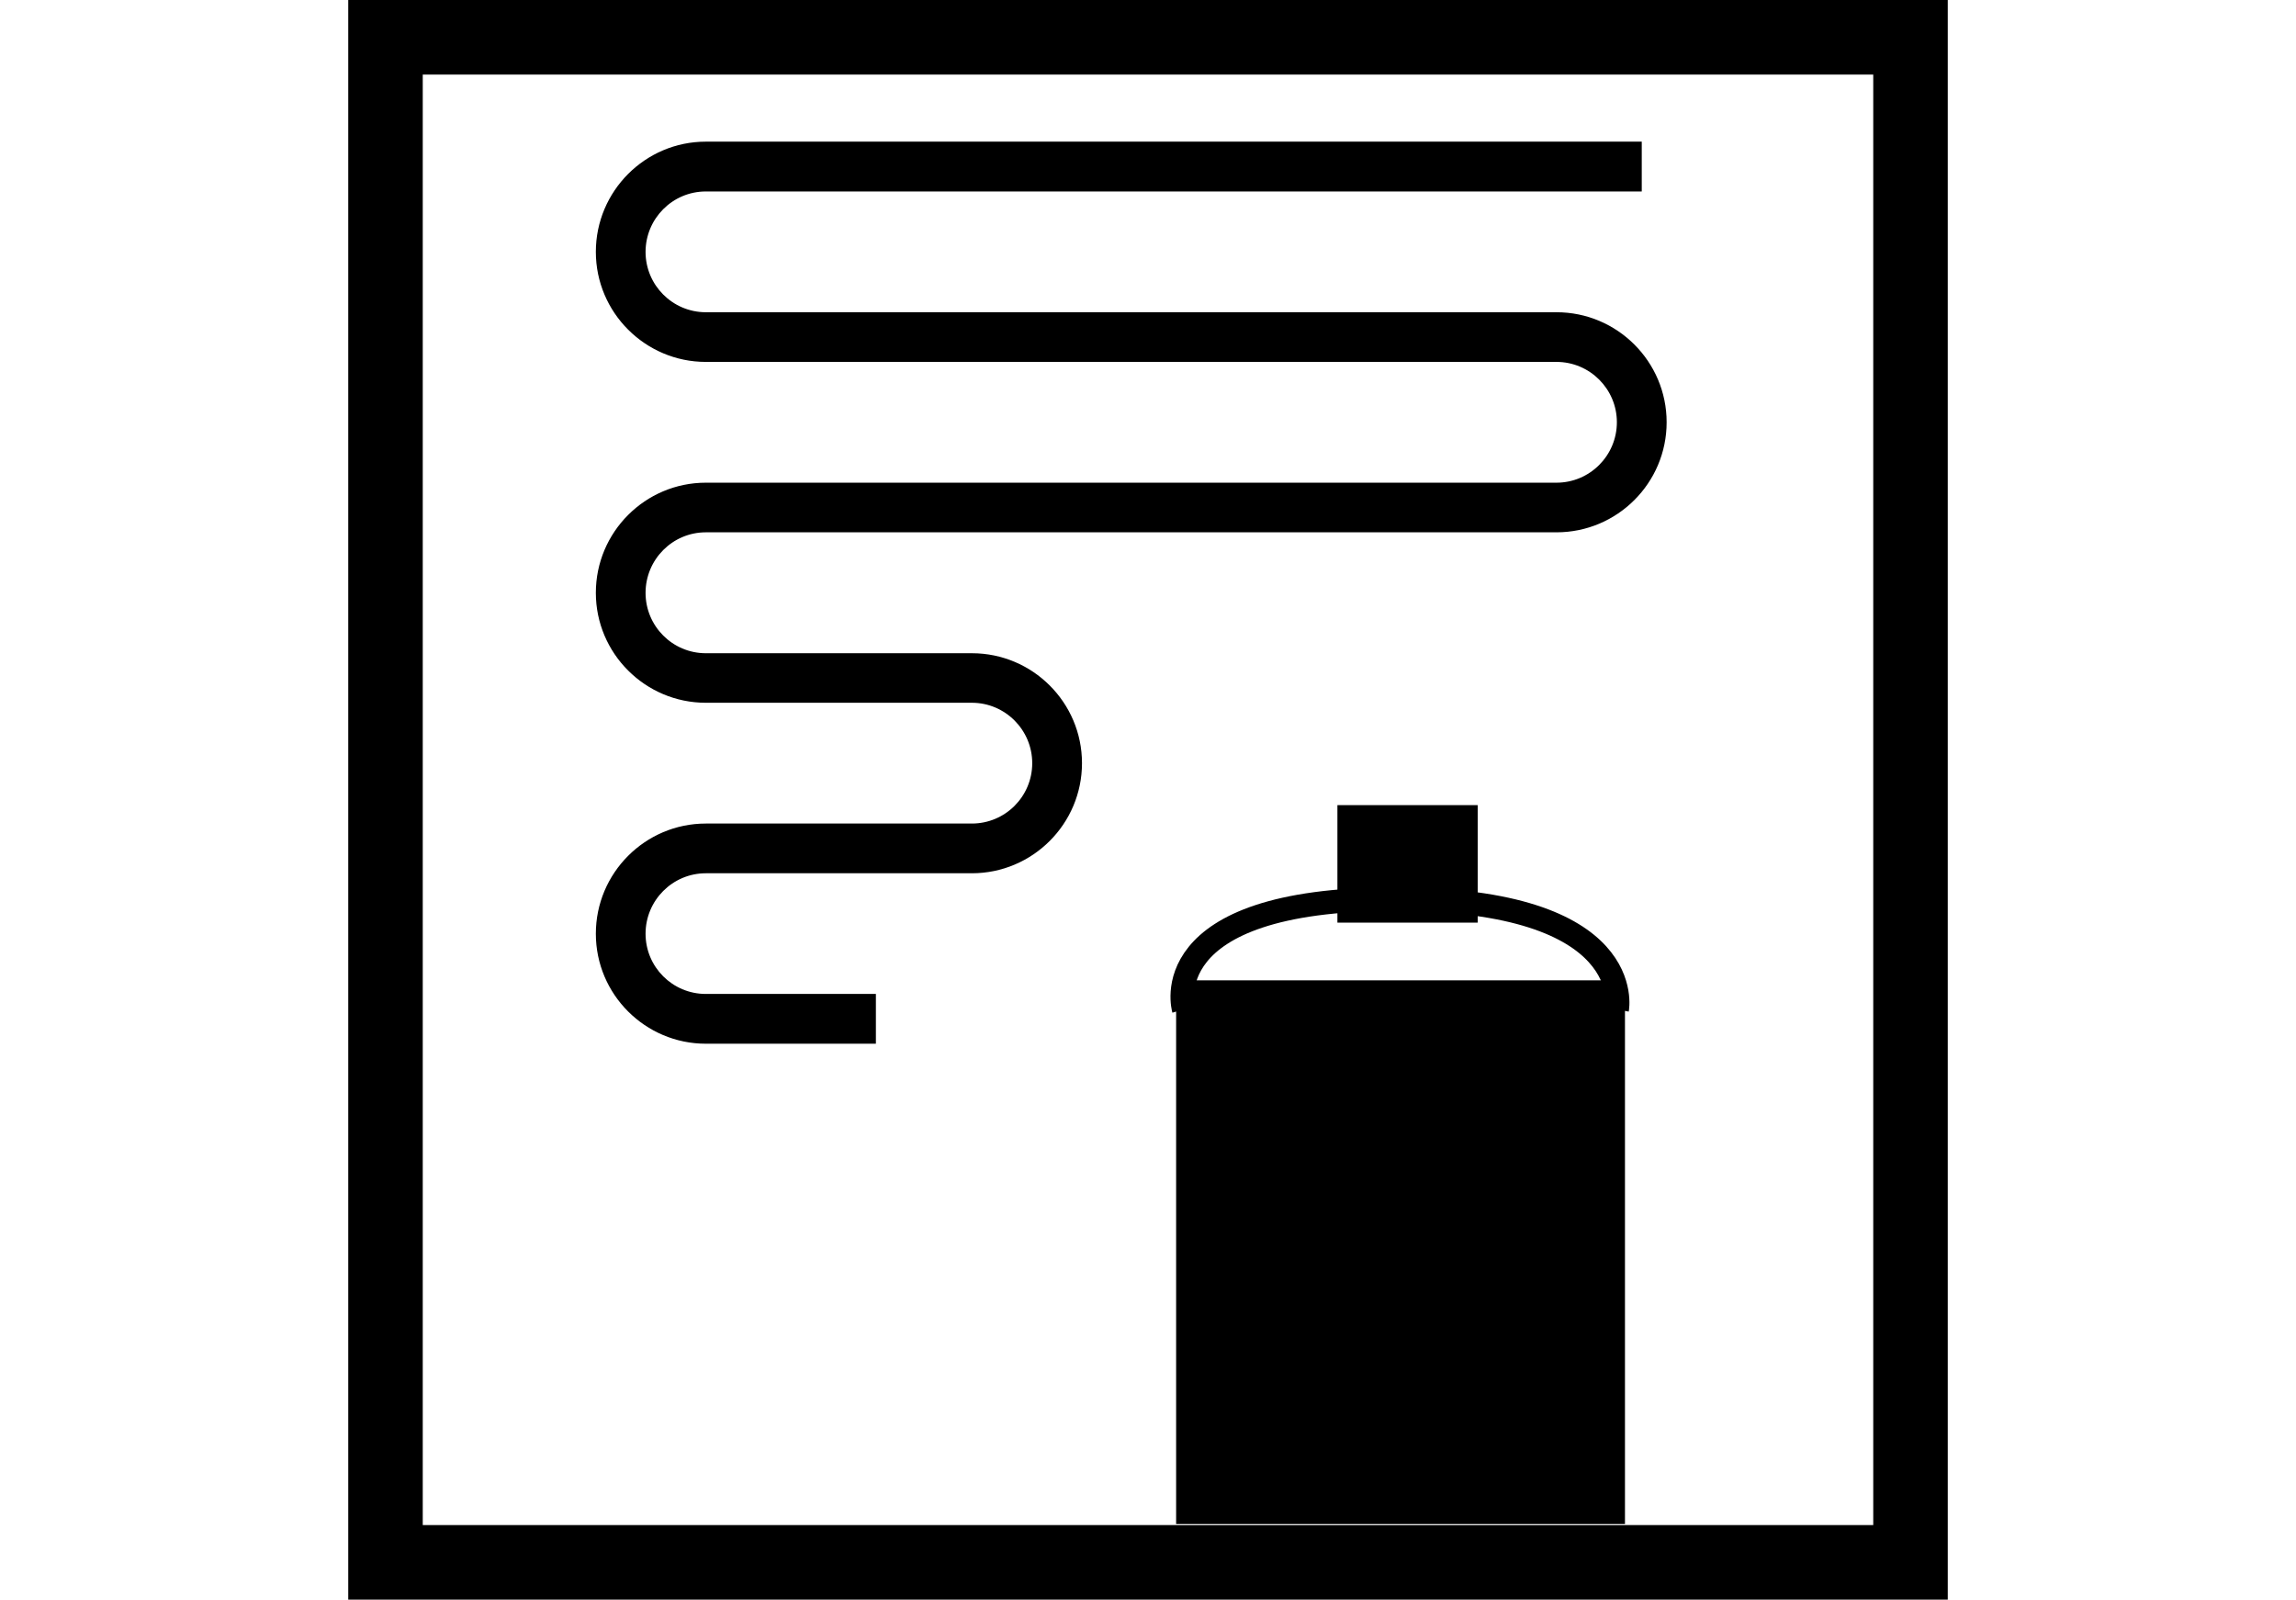
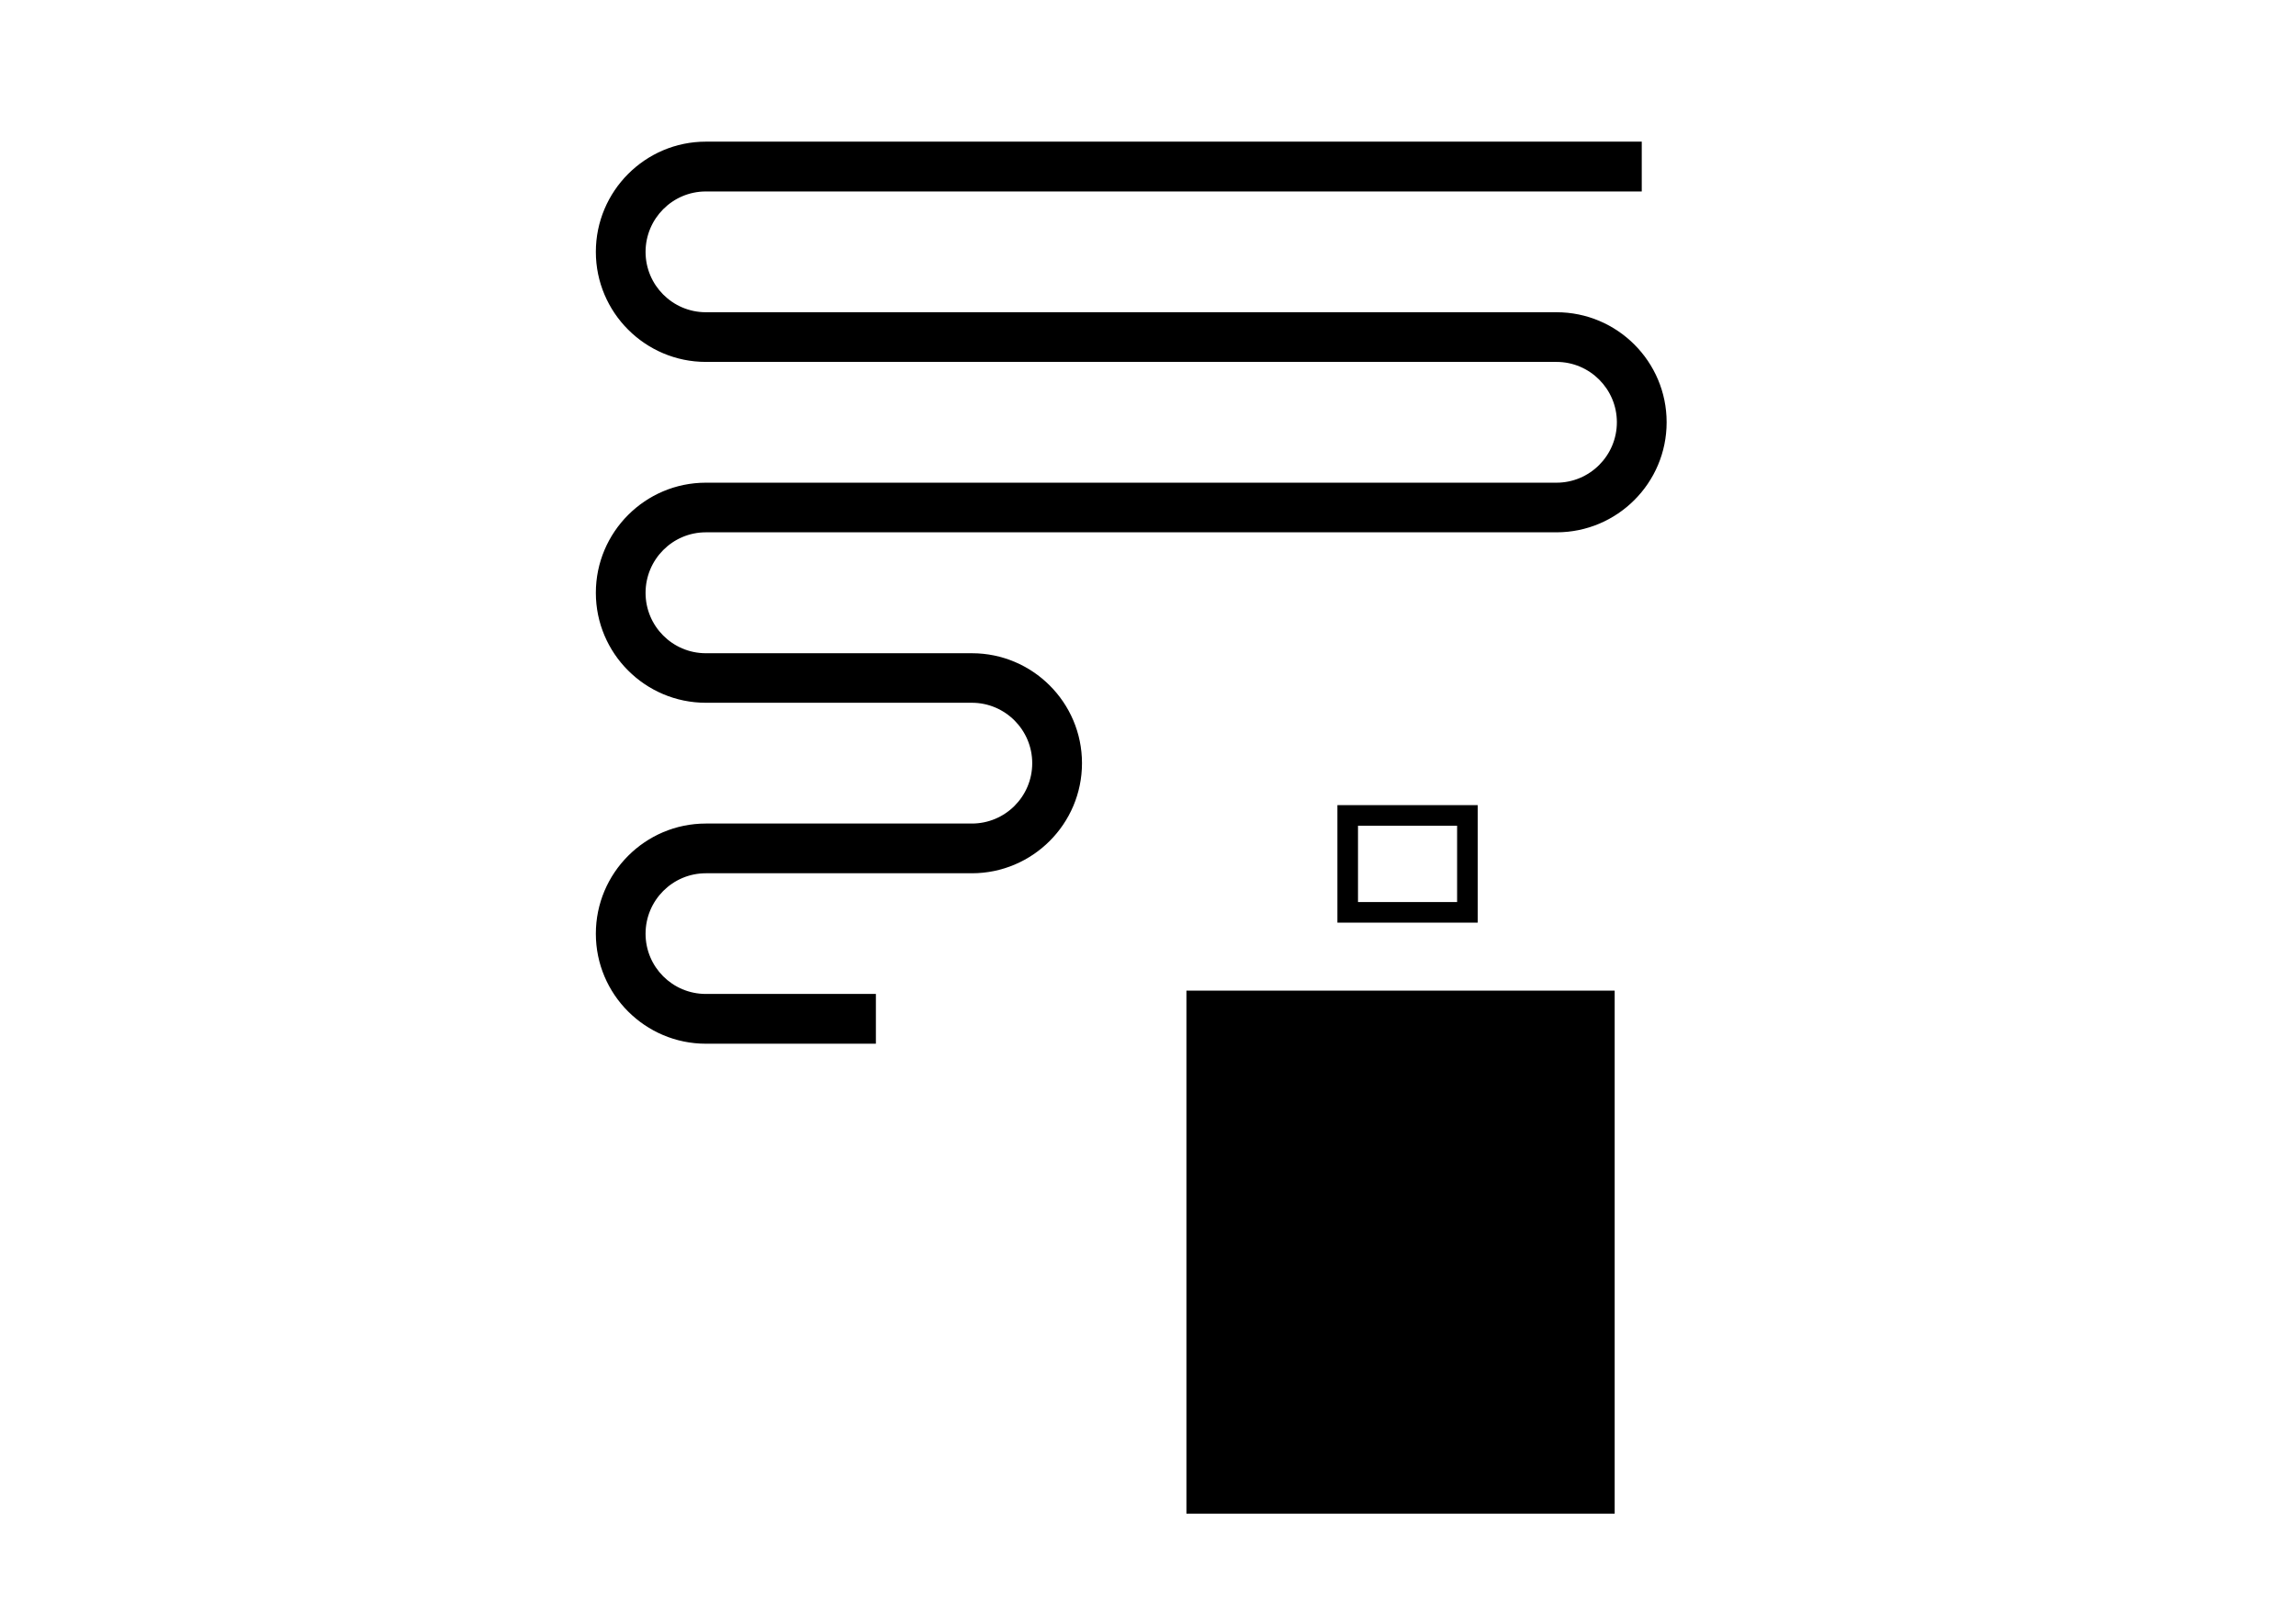
<svg xmlns="http://www.w3.org/2000/svg" version="1.1" id="Capa_1" x="0px" y="0px" width="49.184px" height="34.264px" viewBox="0 0 49.184 34.264" enable-background="new 0 0 49.184 34.264" xml:space="preserve">
  <g>
    <rect x="25.415" y="21.219" width="9.174" height="11.203" />
-     <rect x="25.415" y="21.219" fill="none" stroke="#000000" stroke-width="0.441" stroke-miterlimit="10" width="9.174" height="11.203" />
    <g>
-       <path fill="none" stroke="#000000" stroke-width="0.505" stroke-miterlimit="10" d="M34.642,21.62c0,0,0.461-2.362-4.76-2.362    c-5.223,0-4.525,2.362-4.525,2.362" />
-     </g>
-     <rect x="28.87" y="17.466" width="2.564" height="2.076" />
+       </g>
    <rect x="28.87" y="17.466" fill="none" stroke="#000000" stroke-width="0.441" stroke-miterlimit="10" width="2.564" height="2.076" />
-     <path d="M9.056,32.666h31.072V1.597H9.056V32.666z M41.724,34.264H7.46V0h34.264V34.264z" />
    <g>
      <path d="M20.82,13.992H15.12c-0.713,0-1.291-0.58-1.291-1.293c0-0.715,0.578-1.297,1.291-1.297h18.223    c1.301,0,2.359-1.056,2.359-2.357c0-1.301-1.059-2.357-2.359-2.357H15.12c-0.713,0-1.291-0.581-1.291-1.292    c0-0.713,0.578-1.295,1.291-1.295h20.049V3.034H15.12c-1.299,0-2.356,1.06-2.356,2.361c0,1.298,1.058,2.357,2.356,2.357h18.223    c0.713,0,1.293,0.58,1.293,1.292c0,0.715-0.58,1.295-1.293,1.295H15.12c-1.299,0-2.356,1.058-2.356,2.359    c0,1.298,1.058,2.355,2.356,2.355h5.699c0.713,0,1.293,0.581,1.293,1.294c0,0.715-0.58,1.293-1.293,1.293H15.12    c-1.299,0-2.356,1.059-2.356,2.36c0,1.3,1.058,2.356,2.356,2.356h3.643v-1.066H15.12c-0.713,0-1.291-0.577-1.291-1.29    c0-0.714,0.578-1.295,1.291-1.295h5.699c1.301,0,2.359-1.059,2.359-2.358S22.12,13.992,20.82,13.992" />
    </g>
  </g>
</svg>